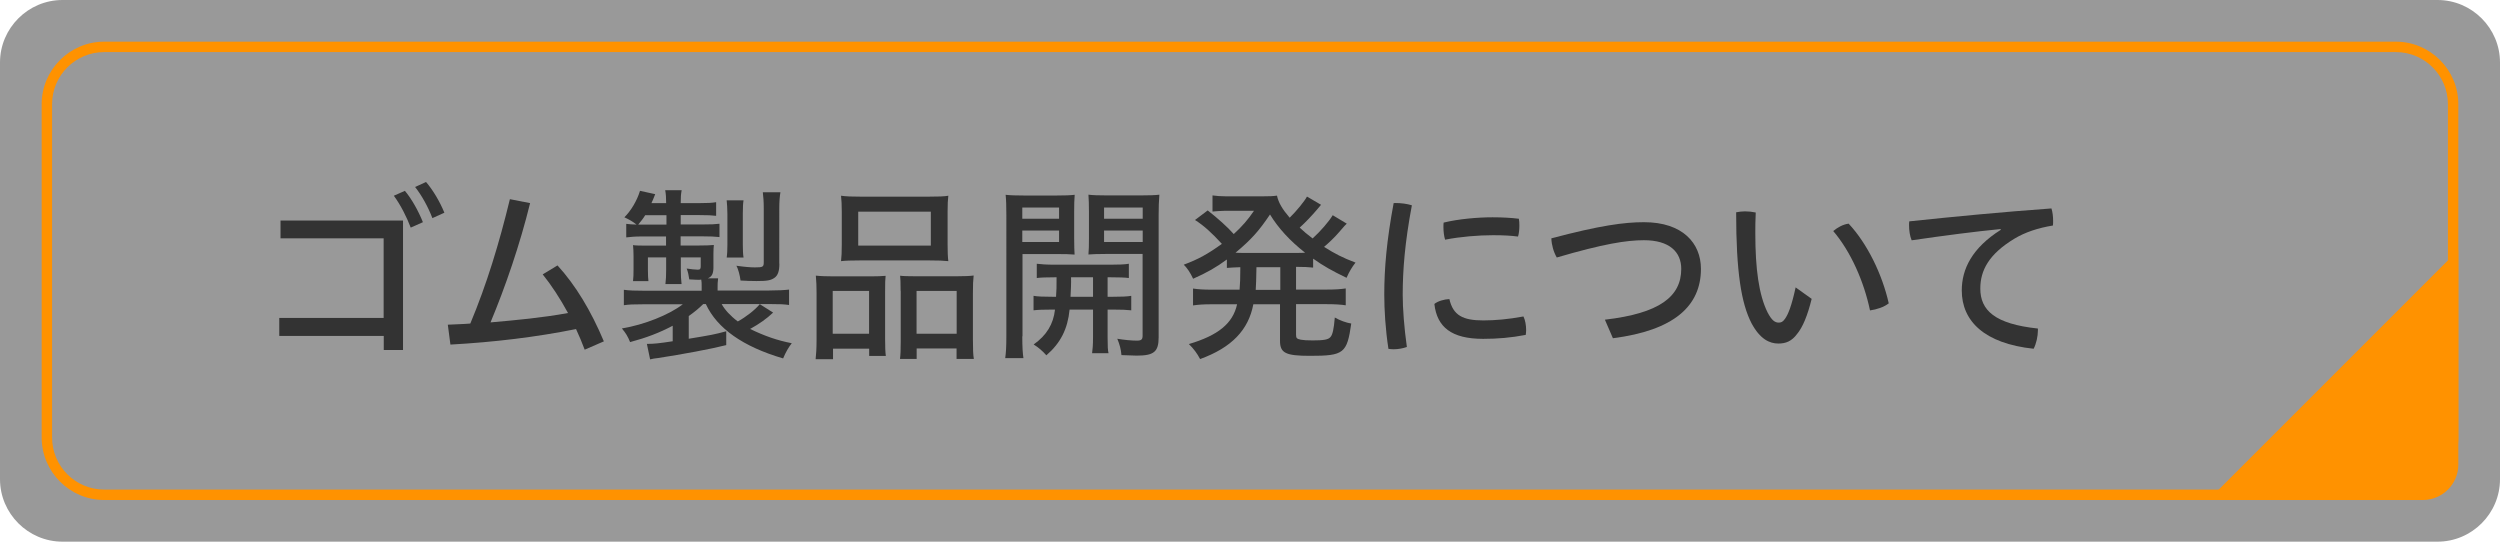
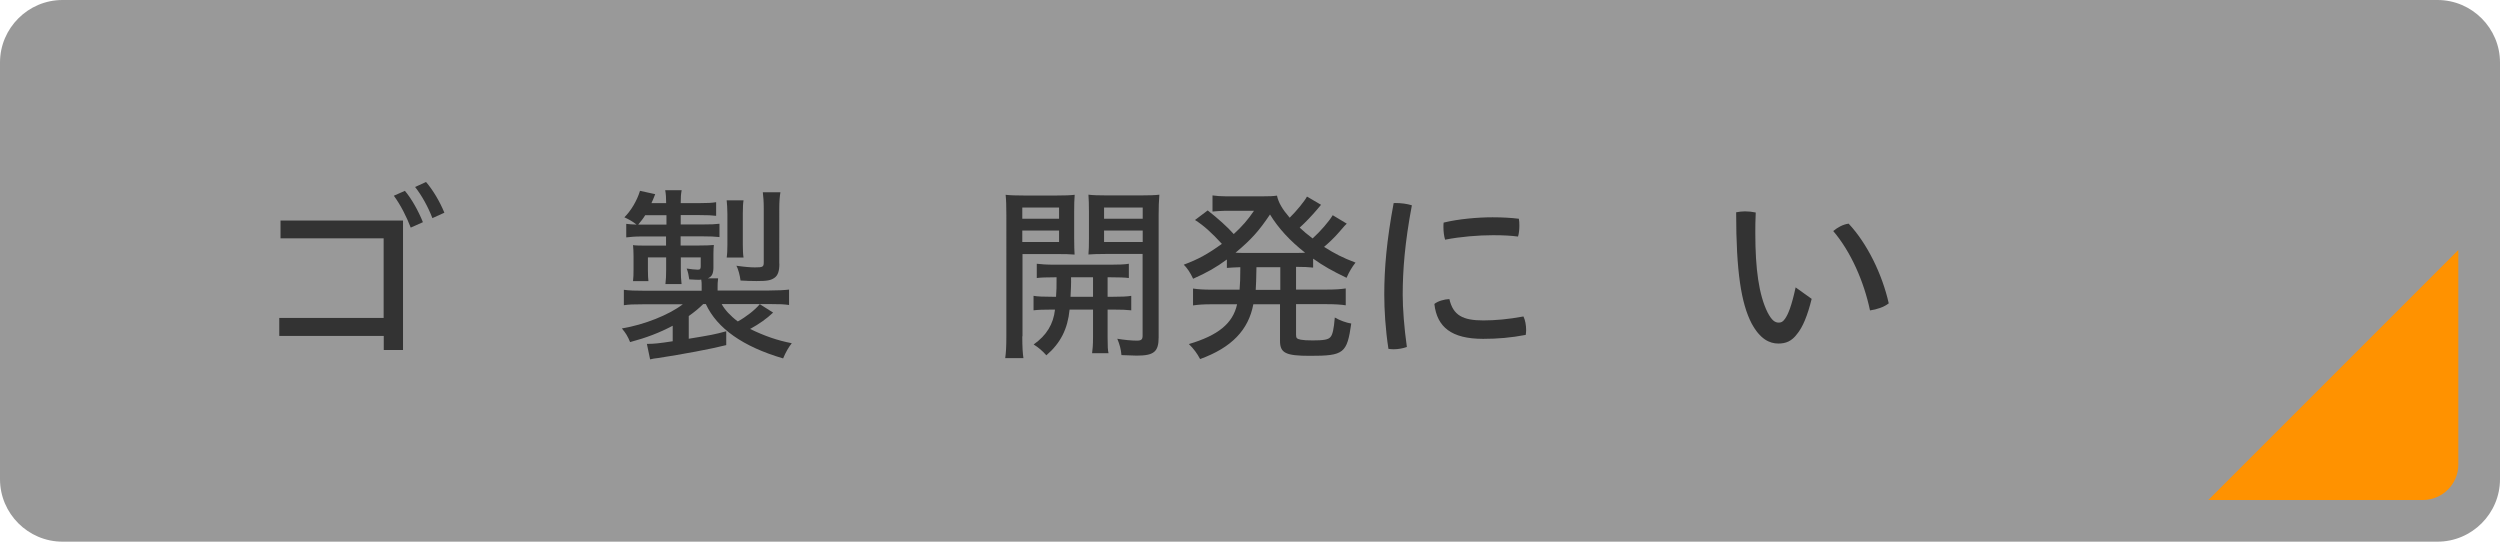
<svg xmlns="http://www.w3.org/2000/svg" version="1.1" x="0px" y="0px" width="240px" height="52px" viewBox="0 0 240 52" style="enable-background:new 0 0 240 52;" xml:space="preserve">
  <style type="text/css">
.st0{fill:#999;}
.st1{fill:#FF9200;}
.st2{fill:#333;}
</style>
  <path class="st0" d="M240,46c0,3.3-2.7,6-6,6H6c-3.3,0-6-2.7-6-6V6c0-3.3,2.7-6,6-6h228c3.3,0,6,2.7,6,6V46z" />
-   <path class="st1" d="M230,5c2.76,0,5,2.24,5,5v32c0,2.76-2.24,5-5,5H10c-2.76,0-5-2.24-5-5V10c0-2.76,2.24-5,5-5H230 M230,4H10 c-3.3,0-6,2.7-6,6v32c0,3.3,2.7,6,6,6h220c3.3,0,6-2.7,6-6V10C236,6.7,233.3,4,230,4L230,4z" />
  <path class="st2" d="M36.83,30.53v-7.65h-9.9v-1.71h11.76V33.6h-1.85v-1.35H26.81v-1.73H36.83z M38.87,18.32 c0.65,0.77,1.3,1.94,1.73,3.01l-1.17,0.52c-0.4-1.04-0.95-2.14-1.62-3.06L38.87,18.32z M40.9,17.47c0.65,0.76,1.31,1.85,1.76,2.95 l-1.15,0.52c-0.43-1.12-1.04-2.2-1.66-2.99L40.9,17.47z" />
-   <path class="st2" d="M56.13,33.57c-0.25-0.68-0.54-1.35-0.83-1.98c-3.82,0.77-7.89,1.26-12.06,1.49l-0.25-1.91 c0.72-0.04,1.46-0.05,2.16-0.11c1.57-3.75,2.77-7.69,3.8-11.94l1.94,0.38c-0.99,4.02-2.38,8.05-3.8,11.45 c2.5-0.22,4.99-0.45,7.44-0.9c-0.76-1.4-1.6-2.68-2.43-3.71l1.42-0.86c1.73,1.89,3.21,4.34,4.45,7.29L56.13,33.57z" />
  <path class="st2" d="M67.51,29.19c-0.4,0.4-0.88,0.79-1.39,1.15v2.18c2.18-0.36,2.47-0.41,3.6-0.72v1.33 c-1.4,0.36-4.3,0.9-6.54,1.24c-0.41,0.05-0.43,0.05-0.77,0.13l-0.31-1.49c0.07,0,0.11,0,0.14,0c0.49,0,1.06-0.05,2.34-0.25v-1.49 c-1.26,0.67-2.52,1.15-4.09,1.57c-0.23-0.56-0.41-0.86-0.79-1.31c2.16-0.36,4.52-1.3,5.85-2.32h-3.75c-1.06,0-1.42,0.02-1.91,0.09 v-1.48c0.49,0.07,1.08,0.09,1.96,0.09h5.51v-0.31c0-0.45,0-0.52-0.04-0.76c-0.11,0.02-0.2,0.02-0.23,0.02c-0.2,0-0.23,0-0.92-0.04 c-0.04-0.31-0.13-0.77-0.25-1.04c0.34,0.05,0.81,0.11,1.06,0.11c0.22,0,0.29-0.07,0.29-0.32v-0.86h-1.91v1.19 c0,0.5,0.02,0.99,0.07,1.37h-1.55c0.05-0.5,0.07-0.7,0.07-1.37v-1.19h-1.75v1.24c0,0.5,0.02,0.76,0.05,1.04h-1.48 c0.04-0.43,0.05-0.58,0.05-1.12v-1.28c0-0.47-0.02-0.7-0.05-1.06c0.16,0.04,0.74,0.05,1.26,0.05h1.91v-0.88h-2.29 c-0.7,0-1.08,0.04-1.53,0.09v-1.3c0.36,0.05,0.52,0.05,0.99,0.07c-0.36-0.29-0.74-0.5-1.17-0.7c0.61-0.59,1.22-1.6,1.5-2.54 l1.46,0.32c-0.18,0.47-0.22,0.54-0.36,0.86h1.41c0-0.52-0.02-0.86-0.09-1.24h1.58c-0.07,0.4-0.09,0.63-0.09,1.24h1.82 c0.77,0,1.15-0.02,1.58-0.09v1.31c-0.4-0.05-0.79-0.07-1.58-0.07h-1.82v0.9h2.05c0.92,0,1.24-0.02,1.67-0.07v1.28 c-0.41-0.05-0.9-0.07-1.62-0.07h-2.11v0.88h1.75c0.67,0,1.08-0.02,1.44-0.05c-0.02,0.18-0.04,0.52-0.04,0.83v1.4 c-0.02,0.56-0.16,0.81-0.54,0.97h0.99c-0.05,0.36-0.05,0.58-0.05,0.86v0.31h4.9c0.81,0,1.6-0.04,1.96-0.09v1.48 c-0.5-0.07-0.83-0.09-1.91-0.09h-4.56c0.29,0.54,0.85,1.15,1.55,1.67c0.79-0.43,1.67-1.12,2.11-1.66l1.28,0.81 c-0.63,0.59-1.31,1.08-2.21,1.57c1.4,0.68,2.61,1.1,4,1.37c-0.32,0.41-0.58,0.86-0.83,1.46c-3.85-1.13-6.34-2.88-7.42-5.22H67.51z M61.44,21.56h2.54v-0.9h-2.04c-0.22,0.36-0.38,0.54-0.67,0.9H61.44z M69.76,24.73c0.05-0.29,0.07-0.76,0.07-1.21v-2.99 c0-0.52-0.04-1.01-0.07-1.3h1.62c-0.05,0.27-0.07,0.72-0.07,1.3v2.97c0,0.49,0.02,0.94,0.07,1.22H69.76z M74.82,25.32 c0,0.7-0.14,1.12-0.47,1.35c-0.36,0.25-0.7,0.31-1.73,0.31c-0.58,0-0.99-0.02-1.53-0.05c-0.05-0.45-0.23-1.15-0.4-1.42 c0.76,0.11,1.37,0.16,1.78,0.16c0.77,0,0.85-0.05,0.85-0.5v-5.2c0-0.61-0.04-1.12-0.09-1.51h1.69c-0.07,0.4-0.11,0.9-0.11,1.58 V25.32z" />
-   <path class="st2" d="M78.39,28.15c0-0.65-0.02-1.17-0.07-1.69c0.41,0.05,1.08,0.07,1.69,0.07h3.64c0.49,0,1.06-0.02,1.37-0.05 c-0.04,0.32-0.05,0.65-0.05,1.58v4.45c0,0.76,0.02,1.31,0.07,1.66h-1.6v-0.7h-3.47v1.01H78.3c0.05-0.41,0.09-1.03,0.09-1.89V28.15 z M79.94,32.04h3.49v-4.11h-3.49V32.04z M80.81,20.32c0-0.63-0.02-1.04-0.07-1.53c0.45,0.07,1.12,0.09,2,0.09h6.3 c1.03,0,1.62-0.02,2-0.09c-0.05,0.4-0.07,0.85-0.07,1.53v3.15c0,0.7,0.02,1.22,0.07,1.6C90.58,25.02,90.06,25,89.2,25h-6.61 c-0.85,0-1.44,0.02-1.85,0.07c0.05-0.41,0.07-0.9,0.07-1.58V20.32z M82.39,23.58h6.97v-3.26h-6.97V23.58z M86.46,27.93 c0-0.9-0.02-1.13-0.05-1.46c0.31,0.04,0.86,0.05,1.37,0.05h4.14c0.63,0,1.19-0.02,1.55-0.07c-0.05,0.47-0.07,0.88-0.07,1.69v4.43 c0,0.94,0.02,1.51,0.09,1.89h-1.66v-1.01h-3.83v1.01h-1.6c0.05-0.4,0.07-0.86,0.07-1.66V27.93z M87.99,32.04h3.85v-4.11h-3.85 V32.04z" />
  <path class="st2" d="M98.14,32.29c0,1.03,0.04,1.66,0.11,2.09H96.5c0.07-0.47,0.11-1.06,0.11-2.11V20.66 c0-0.92-0.02-1.49-0.07-1.96c0.38,0.05,1.03,0.07,1.82,0.07h3.01c0.83,0,1.4-0.02,1.8-0.07c-0.04,0.4-0.05,1.01-0.05,1.66v2.48 c0,0.85,0.02,1.17,0.04,1.6c-0.38-0.04-0.96-0.05-1.67-0.05h-3.33V32.29z M98.14,21h3.53v-1.08h-3.53V21z M98.14,23.23h3.53v-1.1 h-3.53V23.23z M101.26,26.62c-0.76,0-1.39,0.02-1.73,0.07v-1.37c0.38,0.05,0.94,0.09,1.73,0.09h5.33c0.81,0,1.39-0.02,1.78-0.09 v1.37c-0.34-0.05-0.99-0.07-1.73-0.07h-0.31v1.87h0.52c0.77,0,1.37-0.02,1.75-0.09v1.39c-0.47-0.05-0.92-0.07-1.75-0.07h-0.52v2.7 c0,0.83,0.02,1.21,0.09,1.49h-1.58c0.05-0.34,0.09-0.79,0.09-1.51v-2.68h-2.25c-0.18,1.85-0.86,3.21-2.23,4.39 c-0.36-0.41-0.76-0.76-1.22-1.04c1.24-0.88,1.89-1.94,2.05-3.35H101c-0.86,0-1.35,0.02-1.78,0.07V28.4 c0.38,0.07,0.99,0.09,1.78,0.09h0.38c0.05-0.79,0.05-0.81,0.05-1.87H101.26z M102.82,26.62c0.02,0.58-0.02,1.31-0.05,1.87h2.16 v-1.87H102.82z M111.23,32.38c0,1.39-0.45,1.76-2.11,1.76c-0.13,0-0.61-0.02-1.46-0.05c-0.05-0.58-0.18-1.04-0.4-1.57 c0.63,0.11,1.39,0.18,1.87,0.18c0.45,0,0.56-0.11,0.56-0.49v-7.83h-3.51c-0.74,0-1.31,0.02-1.69,0.05 c0.04-0.38,0.05-0.88,0.05-1.6v-2.48c0-0.77-0.02-1.17-0.05-1.66c0.4,0.05,0.97,0.07,1.8,0.07h3.17c0.83,0,1.46-0.02,1.84-0.07 c-0.05,0.67-0.07,1.12-0.07,1.96V32.38z M105.99,21h3.71v-1.08h-3.71V21z M105.99,23.23h3.71v-1.1h-3.71V23.23z" />
  <path class="st2" d="M119.08,25.65c-0.61,0.02-0.9,0.04-1.3,0.07v-0.81c-1.03,0.76-1.91,1.26-3.24,1.85 c-0.27-0.59-0.61-1.08-0.9-1.35c1.4-0.52,2.32-1.03,3.66-2c-0.99-1.08-1.73-1.75-2.58-2.29l1.22-0.92c0.97,0.76,1.91,1.6,2.5,2.27 c0.81-0.74,1.37-1.39,1.94-2.23h-2.88c-0.38,0-0.72,0.04-1.1,0.07v-1.55c0.31,0.05,0.83,0.09,1.37,0.09h3.29 c0.85,0,1.17-0.02,1.53-0.07c0.14,0.67,0.52,1.31,1.22,2.12c0.63-0.61,1.44-1.6,1.66-2.03l1.35,0.79 c-0.14,0.16-0.16,0.2-0.36,0.43c-0.52,0.61-1.15,1.28-1.69,1.76c0.38,0.36,0.7,0.63,1.24,1.04c0.74-0.67,1.57-1.62,1.93-2.23 l1.35,0.81c-0.11,0.11-0.18,0.18-0.2,0.2l-0.63,0.72c-0.32,0.38-0.94,0.97-1.35,1.31c1.06,0.67,1.76,1.03,3.02,1.51 c-0.32,0.4-0.61,0.88-0.86,1.46c-1.39-0.67-2.21-1.13-3.21-1.84v0.86c-0.43-0.05-0.9-0.07-1.55-0.07h-0.09v2.18h2.95 c0.86,0,1.35-0.04,1.82-0.11v1.62c-0.42-0.07-1.06-0.11-1.82-0.11h-2.95v2.92c0,0.34,0.07,0.41,0.45,0.49 c0.29,0.05,0.59,0.07,1.15,0.07c1.03,0,1.48-0.07,1.69-0.31c0.22-0.22,0.34-0.79,0.43-1.89c0.49,0.29,1.1,0.5,1.58,0.58 c-0.41,2.86-0.7,3.1-3.96,3.1c-2.34,0-2.88-0.27-2.88-1.44v-3.51h-2.56c-0.47,2.48-2.09,4.16-5.11,5.26 c-0.27-0.52-0.63-1.01-1.08-1.44c2.81-0.83,4.23-1.98,4.63-3.82h-2.41c-0.85,0-1.33,0.04-1.82,0.11v-1.62 c0.45,0.07,0.99,0.11,1.82,0.11H119c0.05-0.76,0.07-0.95,0.07-2V25.65z M124.41,24.28c0.45,0,0.5,0,0.88-0.02 c-1.44-1.13-2.56-2.34-3.37-3.67c-1.06,1.58-1.78,2.39-3.31,3.67c0.36,0.02,0.45,0.02,0.85,0.02H124.41z M120.62,25.65 c-0.02,1.28-0.04,1.64-0.07,2.18h2.36v-2.18H120.62z" />
  <path class="st2" d="M133.96,19.49c0.52,0,1.12,0.07,1.58,0.22c-0.67,3.55-0.88,6.21-0.88,8.59c0,1.31,0.14,3.17,0.4,5.01 c-0.4,0.14-0.85,0.22-1.28,0.22c-0.16,0-0.32-0.02-0.49-0.04c-0.29-1.87-0.4-3.78-0.4-5.2c0-2.52,0.23-5.2,0.9-8.79 C133.85,19.49,133.91,19.49,133.96,19.49z M146.51,31.7c0,0.16-0.02,0.31-0.04,0.45c-1.4,0.27-2.7,0.38-4.09,0.38 c-3.04,0-4.43-1.13-4.68-3.35c0.32-0.27,0.95-0.45,1.44-0.47c0.36,1.57,1.3,2.05,3.26,2.05c1.13,0,2.41-0.11,3.85-0.38 C146.42,30.71,146.51,31.23,146.51,31.7z M143.29,20.86c0.92,0,1.8,0.05,2.52,0.14c0.04,0.18,0.05,0.43,0.05,0.67 c0,0.36-0.04,0.76-0.13,1.04c-0.65-0.09-1.44-0.13-2.41-0.13c-1.37,0-3.15,0.14-4.59,0.43c-0.11-0.36-0.16-0.79-0.16-1.21 c0-0.14,0-0.29,0.02-0.43C140.01,21.02,141.87,20.86,143.29,20.86z" />
-   <path class="st2" d="M154.07,30.69c5.24-0.61,7.33-2.21,7.33-4.88c0-1.62-1.13-2.75-3.58-2.75c-1.66,0-3.87,0.34-8.37,1.66 c-0.31-0.54-0.5-1.21-0.52-1.84c4.68-1.24,7-1.55,8.89-1.55c3.73,0,5.47,2.03,5.47,4.48c0,3.57-2.59,5.91-8.45,6.66L154.07,30.69z" />
  <path class="st2" d="M173.92,28.69c-0.4,1.62-0.86,2.72-1.4,3.37c-0.52,0.7-1.08,0.92-1.8,0.92c-0.85,0-1.76-0.43-2.57-1.94 c-0.99-1.91-1.48-4.93-1.48-10.66c0.27-0.05,0.56-0.09,0.85-0.09c0.34,0,0.7,0.04,1.03,0.11c-0.04,0.77-0.04,1.44-0.04,1.98 c0,3.44,0.34,5.91,1.17,7.6c0.41,0.79,0.72,0.99,1.08,0.99c0.2,0,0.38-0.05,0.58-0.34c0.31-0.41,0.65-1.24,1.04-3.04L173.92,28.69 z M177.47,21.47c1.8,1.93,3.22,4.86,3.85,7.65c-0.45,0.36-1.15,0.59-1.8,0.68c-0.58-2.77-1.84-5.64-3.53-7.62 C176.41,21.83,176.93,21.54,177.47,21.47z" />
-   <path class="st2" d="M192.05,21.99c-2.29,0.22-5.46,0.63-8.53,1.08c-0.18-0.43-0.25-0.95-0.25-1.44c0-0.13,0-0.25,0.02-0.38 c4.45-0.47,8.95-0.9,13.65-1.24c0.11,0.34,0.16,0.79,0.16,1.21c0,0.14,0,0.29-0.02,0.43c-1.42,0.23-2.68,0.65-3.69,1.26 c-2.47,1.49-3.28,3.06-3.28,4.79c0,2.09,1.39,3.4,5.53,3.84c0,0.05,0,0.11,0,0.16c0,0.59-0.16,1.3-0.41,1.78 c-4.72-0.5-6.9-2.65-6.9-5.6c0-2.03,0.97-4.07,3.75-5.82L192.05,21.99z" />
  <path class="st1" d="M212,48h20.6c1.87,0,3.4-1.53,3.4-3.4V24L212,48z" />
</svg>